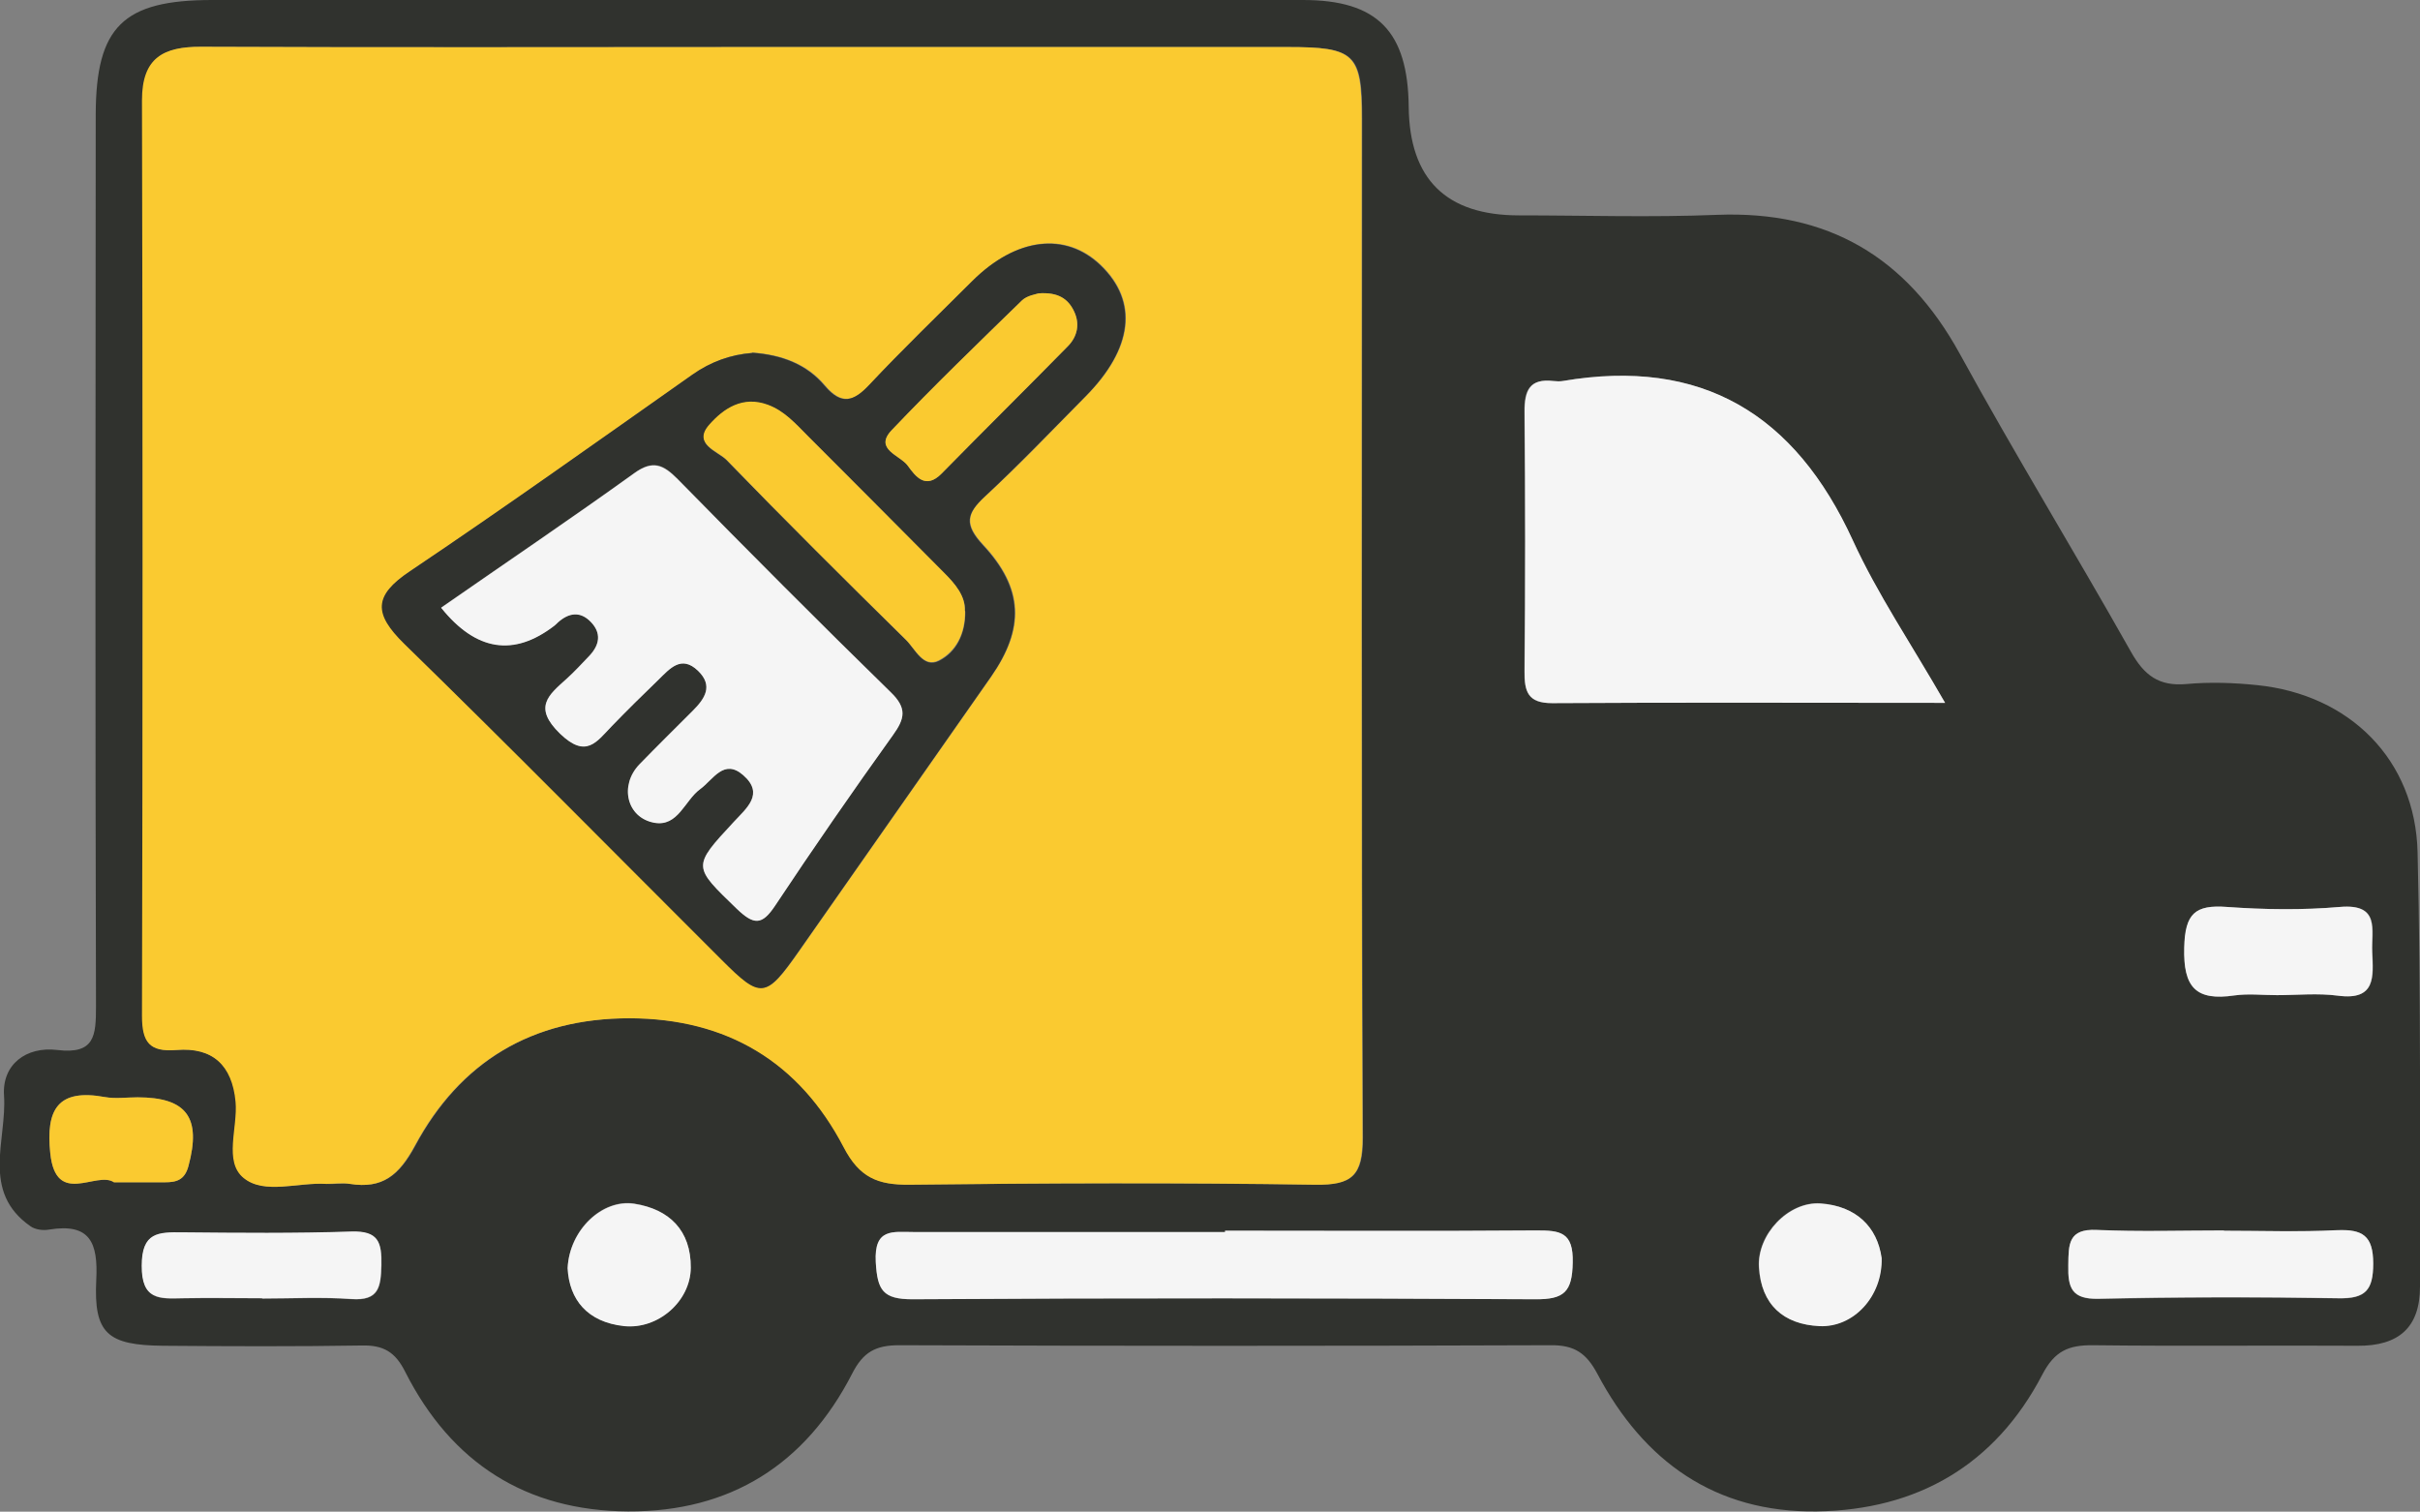
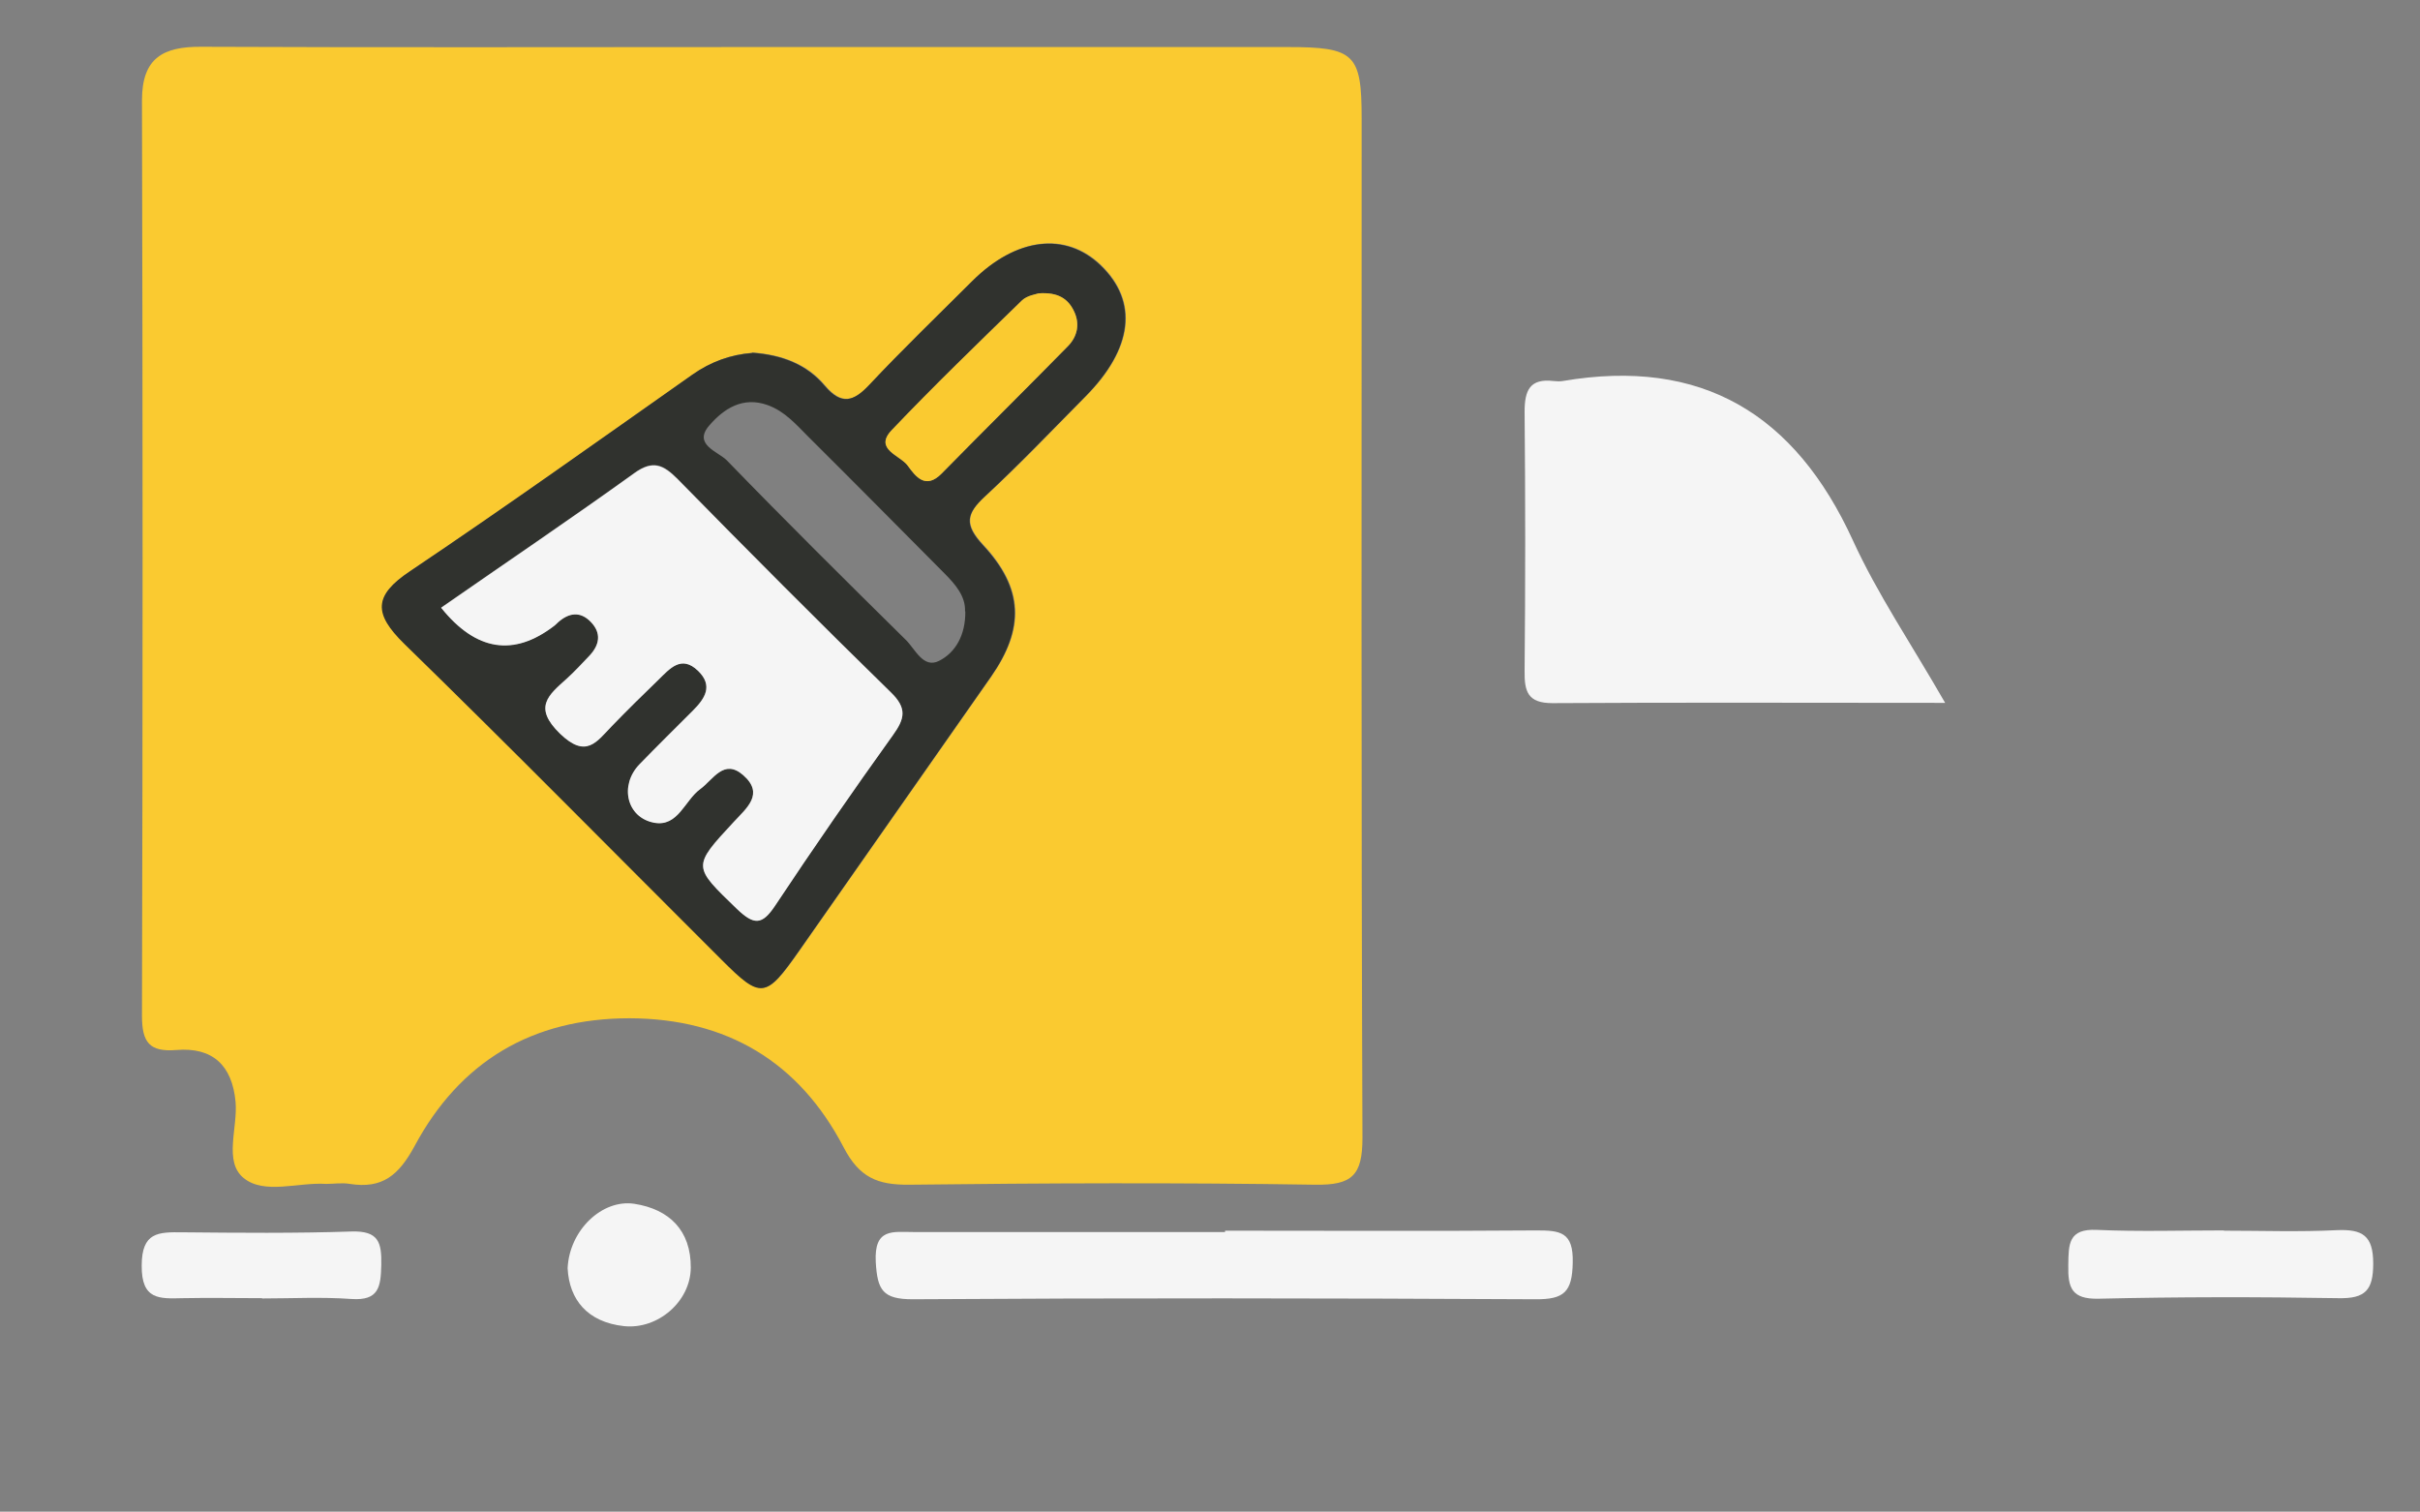
<svg xmlns="http://www.w3.org/2000/svg" id="Capa_2" data-name="Capa 2" viewBox="0 0 90 56.22">
  <rect x="0" y="0" width="90" height="56.22" fill="#808080" stroke="none" />
  <defs>
    <style>      .cls-1 {        fill: #f5f5f5;      }      .cls-1, .cls-2, .cls-3 {        stroke-width: 0px;      }      .cls-2 {        fill: #faca30;      }      .cls-3 {        fill: #30322e;      }    </style>
  </defs>
  <g id="Capa_2-2" data-name="Capa 2">
    <g>
-       <path class="cls-3" d="m27.91,0c6.85,0,13.7,0,20.55,0,2.77,0,3.9,1.17,3.93,3.97q.04,4.04,4.1,4.04c2.46,0,4.92.08,7.37-.02,4.12-.16,7.04,1.56,9.02,5.16,2.05,3.74,4.28,7.38,6.37,11.09.49.87,1.03,1.29,2.06,1.2.87-.08,1.76-.05,2.63.04,3.44.35,5.89,2.77,5.97,6.22.13,5.38.08,10.76.09,16.15,0,1.53-.8,2.21-2.32,2.2-3.28-.02-6.56.02-9.83-.02-.92-.01-1.44.21-1.9,1.1-1.75,3.35-4.64,5.03-8.39,5.08-3.77.05-6.43-1.86-8.15-5.11-.41-.77-.85-1.08-1.74-1.07-8.08.03-16.16.03-24.23,0-.87,0-1.34.25-1.75,1.06-1.73,3.37-4.53,5.14-8.33,5.12-3.8-.02-6.58-1.81-8.29-5.19-.37-.74-.81-1-1.62-.98-2.46.04-4.92.03-7.38.01-2.07-.02-2.59-.45-2.49-2.45.07-1.39-.23-2.12-1.76-1.87-.22.04-.51,0-.68-.12-1.86-1.29-.88-3.21-.99-4.86-.08-1.16.82-1.84,1.98-1.7,1.4.17,1.44-.54,1.44-1.62-.03-11.06-.02-22.12-.01-33.18C3.57.99,4.58,0,7.89,0c6.67,0,13.35,0,20.02,0Zm.13,1.75c-6.85,0-13.69.02-20.54-.01-1.42,0-2.2.42-2.2,1.99.02,11.35.02,22.7,0,34.05,0,.99.28,1.35,1.28,1.27,1.34-.11,2.07.57,2.2,1.92.09.97-.45,2.23.3,2.84.77.63,2.03.15,3.07.22.29.02.59-.04.88,0,1.2.19,1.82-.32,2.41-1.41,1.68-3.13,4.36-4.76,7.99-4.75,3.63,0,6.31,1.63,7.96,4.79.59,1.13,1.27,1.41,2.44,1.4,5.03-.06,10.07-.07,15.1,0,1.36.02,1.76-.34,1.76-1.74-.06-12.64-.03-25.27-.03-37.91,0-2.42-.26-2.66-2.76-2.66-6.61,0-13.22,0-19.84,0Zm44.29,24.39c-1.27-2.21-2.51-4.05-3.43-6.04-2.16-4.7-5.63-6.81-10.79-5.93-.11.02-.24.01-.35,0-.88-.1-1.08.34-1.07,1.14.03,3.22.03,6.43,0,9.65,0,.76.12,1.2,1.03,1.19,4.73-.03,9.47-.01,14.61-.01Zm-26.77,19.63v.05c-3.86,0-7.72,0-11.58,0-.77,0-1.48-.16-1.41,1.12.06,1.04.26,1.39,1.37,1.38,7.72-.05,15.44-.05,23.16,0,1.07,0,1.37-.28,1.39-1.36.03-1.14-.48-1.2-1.35-1.2-3.86.03-7.72.01-11.58.01Zm37.15,0c-1.58,0-3.16.05-4.73-.02-1.07-.05-1.05.52-1.06,1.31-.02.84.13,1.27,1.12,1.25,2.98-.06,5.96-.07,8.93-.02,1,.02,1.29-.3,1.29-1.29,0-1.04-.4-1.29-1.35-1.24-1.4.06-2.8.02-4.2.02Zm-72.95,2.51s0,.01,0,.02c1.11,0,2.22-.06,3.32.02,1.02.07,1.09-.45,1.11-1.26.02-.85-.12-1.28-1.11-1.25-2.1.07-4.2.05-6.29.03-.89-.01-1.51-.02-1.51,1.24,0,1.29.66,1.23,1.52,1.21.99-.02,1.98,0,2.97,0Zm74.92-11.27c.76,0,1.53-.08,2.28.02,1.42.18,1.31-.72,1.27-1.62-.03-.82.31-1.81-1.2-1.68-1.39.12-2.81.1-4.2,0-1.2-.09-1.56.25-1.59,1.51-.04,1.49.44,2,1.87,1.78.51-.08,1.05-.01,1.58-.01ZM4.24,43.97c.73,0,1.31,0,1.89,0,.43,0,.74-.08.88-.61.48-1.79-.06-2.54-1.89-2.55-.41,0-.83.06-1.22-.01-1.75-.32-2.2.45-2.03,2.09.21,2.01,1.72.64,2.37,1.08Zm16.87,3.19c.06,1.17.73,2.01,2.1,2.15,1.26.14,2.47-.92,2.48-2.17.01-1.38-.8-2.17-2.1-2.38-1.19-.19-2.41.97-2.48,2.39Zm48.86-.38c-.16-1.15-.95-1.93-2.27-2.03-1.2-.08-2.37,1.16-2.29,2.38.09,1.38.9,2.12,2.25,2.18,1.26.06,2.35-1.1,2.31-2.54Z" />
      <path class="cls-2" d="m28.04,1.75c6.61,0,13.22,0,19.84,0,2.5,0,2.76.25,2.76,2.66,0,12.64-.02,25.27.03,37.91,0,1.4-.39,1.76-1.76,1.74-5.03-.08-10.06-.06-15.1,0-1.17.01-1.85-.26-2.44-1.4-1.65-3.16-4.33-4.78-7.96-4.79-3.63,0-6.31,1.62-7.99,4.75-.59,1.09-1.2,1.6-2.41,1.41-.29-.05-.59,0-.88,0-1.04-.07-2.3.41-3.07-.22-.75-.61-.21-1.87-.3-2.84-.13-1.36-.86-2.03-2.2-1.92-1,.08-1.28-.28-1.28-1.27.03-11.35.03-22.7,0-34.05,0-1.57.78-2,2.2-1.99,6.85.03,13.69.01,20.54.01Zm-.06,11.37c-.78.06-1.52.32-2.22.81-3.49,2.46-6.96,4.94-10.5,7.31-1.36.91-1.35,1.58-.21,2.69,3.98,3.88,7.87,7.84,11.81,11.76,1.46,1.46,1.63,1.44,2.87-.33,2.38-3.4,4.76-6.8,7.14-10.2,1.24-1.78,1.22-3.27-.3-4.9-.71-.76-.62-1.17.08-1.81,1.29-1.19,2.5-2.46,3.73-3.71,1.77-1.78,1.97-3.53.57-4.88-1.31-1.26-3.14-1.04-4.77.58-1.29,1.28-2.59,2.54-3.83,3.86-.59.63-1.04.77-1.66.04-.67-.8-1.6-1.15-2.69-1.23Z" />
      <path class="cls-1" d="m72.34,26.14c-5.14,0-9.88-.02-14.61.01-.91,0-1.04-.43-1.03-1.19.03-3.22.03-6.43,0-9.65,0-.8.2-1.24,1.07-1.14.12.01.24.02.35,0,5.17-.88,8.64,1.23,10.79,5.93.91,1.99,2.16,3.83,3.43,6.04Z" />
      <path class="cls-1" d="m45.56,45.77c3.86,0,7.72.02,11.58-.01.88,0,1.38.05,1.35,1.2-.02,1.09-.32,1.37-1.39,1.36-7.72-.04-15.44-.05-23.16,0-1.11,0-1.31-.34-1.37-1.38-.07-1.28.64-1.12,1.41-1.12,3.86,0,7.72,0,11.58,0v-.05Z" />
      <path class="cls-1" d="m82.71,45.77c1.4,0,2.81.05,4.2-.02.95-.04,1.35.2,1.35,1.24,0,.99-.29,1.31-1.29,1.29-2.98-.05-5.96-.05-8.93.02-.99.02-1.14-.4-1.12-1.25.01-.78,0-1.36,1.06-1.31,1.57.07,3.15.02,4.73.02Z" />
      <path class="cls-1" d="m9.76,48.28c-.99,0-1.98-.02-2.97,0-.86.02-1.53.07-1.52-1.21,0-1.25.62-1.25,1.51-1.24,2.1.02,4.2.04,6.29-.03,1-.03,1.13.39,1.11,1.25-.02.81-.09,1.33-1.11,1.26-1.1-.08-2.21-.02-3.32-.02,0,0,0-.01,0-.02Z" />
-       <path class="cls-1" d="m84.68,37.01c-.53,0-1.06-.06-1.58.01-1.43.21-1.91-.29-1.87-1.78.03-1.26.4-1.6,1.59-1.51,1.4.1,2.81.12,4.2,0,1.51-.13,1.16.86,1.2,1.68.04.91.14,1.81-1.27,1.62-.75-.1-1.52-.02-2.28-.02Z" />
-       <path class="cls-2" d="m4.24,43.97c-.65-.44-2.16.93-2.37-1.08-.17-1.63.28-2.41,2.03-2.09.39.07.81.01,1.22.01,1.83,0,2.37.76,1.89,2.55-.14.53-.45.61-.88.61-.58,0-1.16,0-1.89,0Z" />
      <path class="cls-1" d="m21.11,47.16c.07-1.42,1.29-2.57,2.48-2.39,1.3.2,2.11.99,2.1,2.38-.01,1.25-1.22,2.3-2.48,2.17-1.37-.15-2.04-.99-2.1-2.15Z" />
-       <path class="cls-1" d="m69.98,46.78c.04,1.44-1.05,2.6-2.31,2.54-1.35-.06-2.17-.81-2.25-2.18-.08-1.22,1.09-2.46,2.29-2.38,1.32.09,2.11.87,2.27,2.03Z" />
      <path class="cls-3" d="m27.98,13.12c1.09.08,2.02.43,2.69,1.23.62.73,1.07.59,1.66-.04,1.24-1.32,2.55-2.58,3.83-3.86,1.63-1.62,3.47-1.83,4.77-.58,1.4,1.35,1.2,3.09-.57,4.88-1.24,1.25-2.45,2.52-3.73,3.71-.69.64-.79,1.04-.08,1.81,1.52,1.63,1.54,3.12.3,4.9-2.38,3.4-4.76,6.8-7.14,10.2-1.24,1.77-1.41,1.79-2.87.33-3.93-3.92-7.83-7.88-11.81-11.76-1.13-1.11-1.15-1.78.21-2.69,3.54-2.38,7.02-4.86,10.5-7.31.69-.49,1.44-.75,2.22-.81Zm-11.57,9.48q1.94,2.41,4.21.66s.09-.08.13-.12c.41-.36.84-.43,1.23-.01.39.41.32.84-.05,1.24-.28.3-.56.6-.86.87-.68.61-1.25,1.06-.24,2.04.96.93,1.35.31,1.92-.28.57-.59,1.15-1.16,1.74-1.73.42-.41.84-.93,1.47-.33.58.56.25,1.04-.2,1.49-.66.66-1.33,1.32-1.98,1.99-.75.78-.48,1.97.55,2.17.89.17,1.14-.83,1.71-1.25.49-.35.88-1.14,1.6-.52.8.7.12,1.23-.35,1.74-1.56,1.68-1.52,1.65.11,3.23.63.61.93.63,1.43-.12,1.42-2.14,2.89-4.25,4.38-6.34.44-.61.53-1-.08-1.59-2.68-2.61-5.31-5.26-7.93-7.93-.53-.54-.91-.72-1.61-.22-2.32,1.67-4.69,3.27-7.18,5Zm19.48.13c.02-.55-.35-.99-.77-1.41-1.69-1.7-3.37-3.4-5.06-5.08-.45-.45-.87-.94-1.5-1.17-.93-.34-1.64.13-2.17.74-.64.72.31.98.64,1.31,2.19,2.26,4.43,4.48,6.67,6.69.34.34.64,1.06,1.22.77.62-.31.99-.97.98-1.84Zm2.74-11.82c-.1.04-.43.08-.62.26-1.64,1.59-3.28,3.18-4.85,4.83-.67.71.32.93.6,1.32.29.4.66.9,1.26.29,1.56-1.59,3.14-3.15,4.7-4.74.35-.36.45-.82.22-1.3-.22-.46-.6-.71-1.31-.66Z" />
      <path class="cls-1" d="m16.41,22.6c2.49-1.73,4.86-3.33,7.18-5,.69-.5,1.08-.31,1.61.22,2.62,2.67,5.26,5.32,7.93,7.93.61.59.52.98.08,1.59-1.5,2.09-2.96,4.2-4.38,6.34-.49.74-.79.73-1.43.12-1.63-1.58-1.67-1.55-.11-3.23.47-.51,1.15-1.04.35-1.74-.72-.63-1.11.16-1.6.52-.58.42-.82,1.41-1.71,1.25-1.03-.19-1.3-1.39-.55-2.17.65-.67,1.32-1.33,1.98-1.99.45-.45.78-.93.2-1.49-.62-.6-1.05-.08-1.47.33-.59.57-1.17,1.14-1.74,1.73-.57.59-.95,1.21-1.92.28-1.01-.98-.44-1.43.24-2.04.3-.27.58-.58.86-.87.37-.4.44-.83.05-1.24-.4-.42-.83-.35-1.23.01-.04.04-.08.08-.13.12q-2.27,1.75-4.21-.66Z" />
-       <path class="cls-2" d="m35.89,22.72c.01.87-.36,1.52-.98,1.84-.57.29-.87-.43-1.22-.77-2.25-2.21-4.48-4.43-6.67-6.69-.32-.33-1.28-.59-.64-1.31.53-.6,1.24-1.08,2.17-.74.63.23,1.05.72,1.5,1.17,1.69,1.69,3.38,3.39,5.06,5.08.42.42.79.86.77,1.41Z" />
      <path class="cls-2" d="m38.63,10.91c.72-.05,1.09.2,1.31.66.23.47.13.94-.22,1.3-1.56,1.59-3.14,3.15-4.7,4.74-.6.61-.97.11-1.26-.29-.28-.39-1.27-.61-.6-1.32,1.57-1.65,3.22-3.24,4.85-4.83.19-.18.52-.23.62-.26Z" />
    </g>
  </g>
</svg>